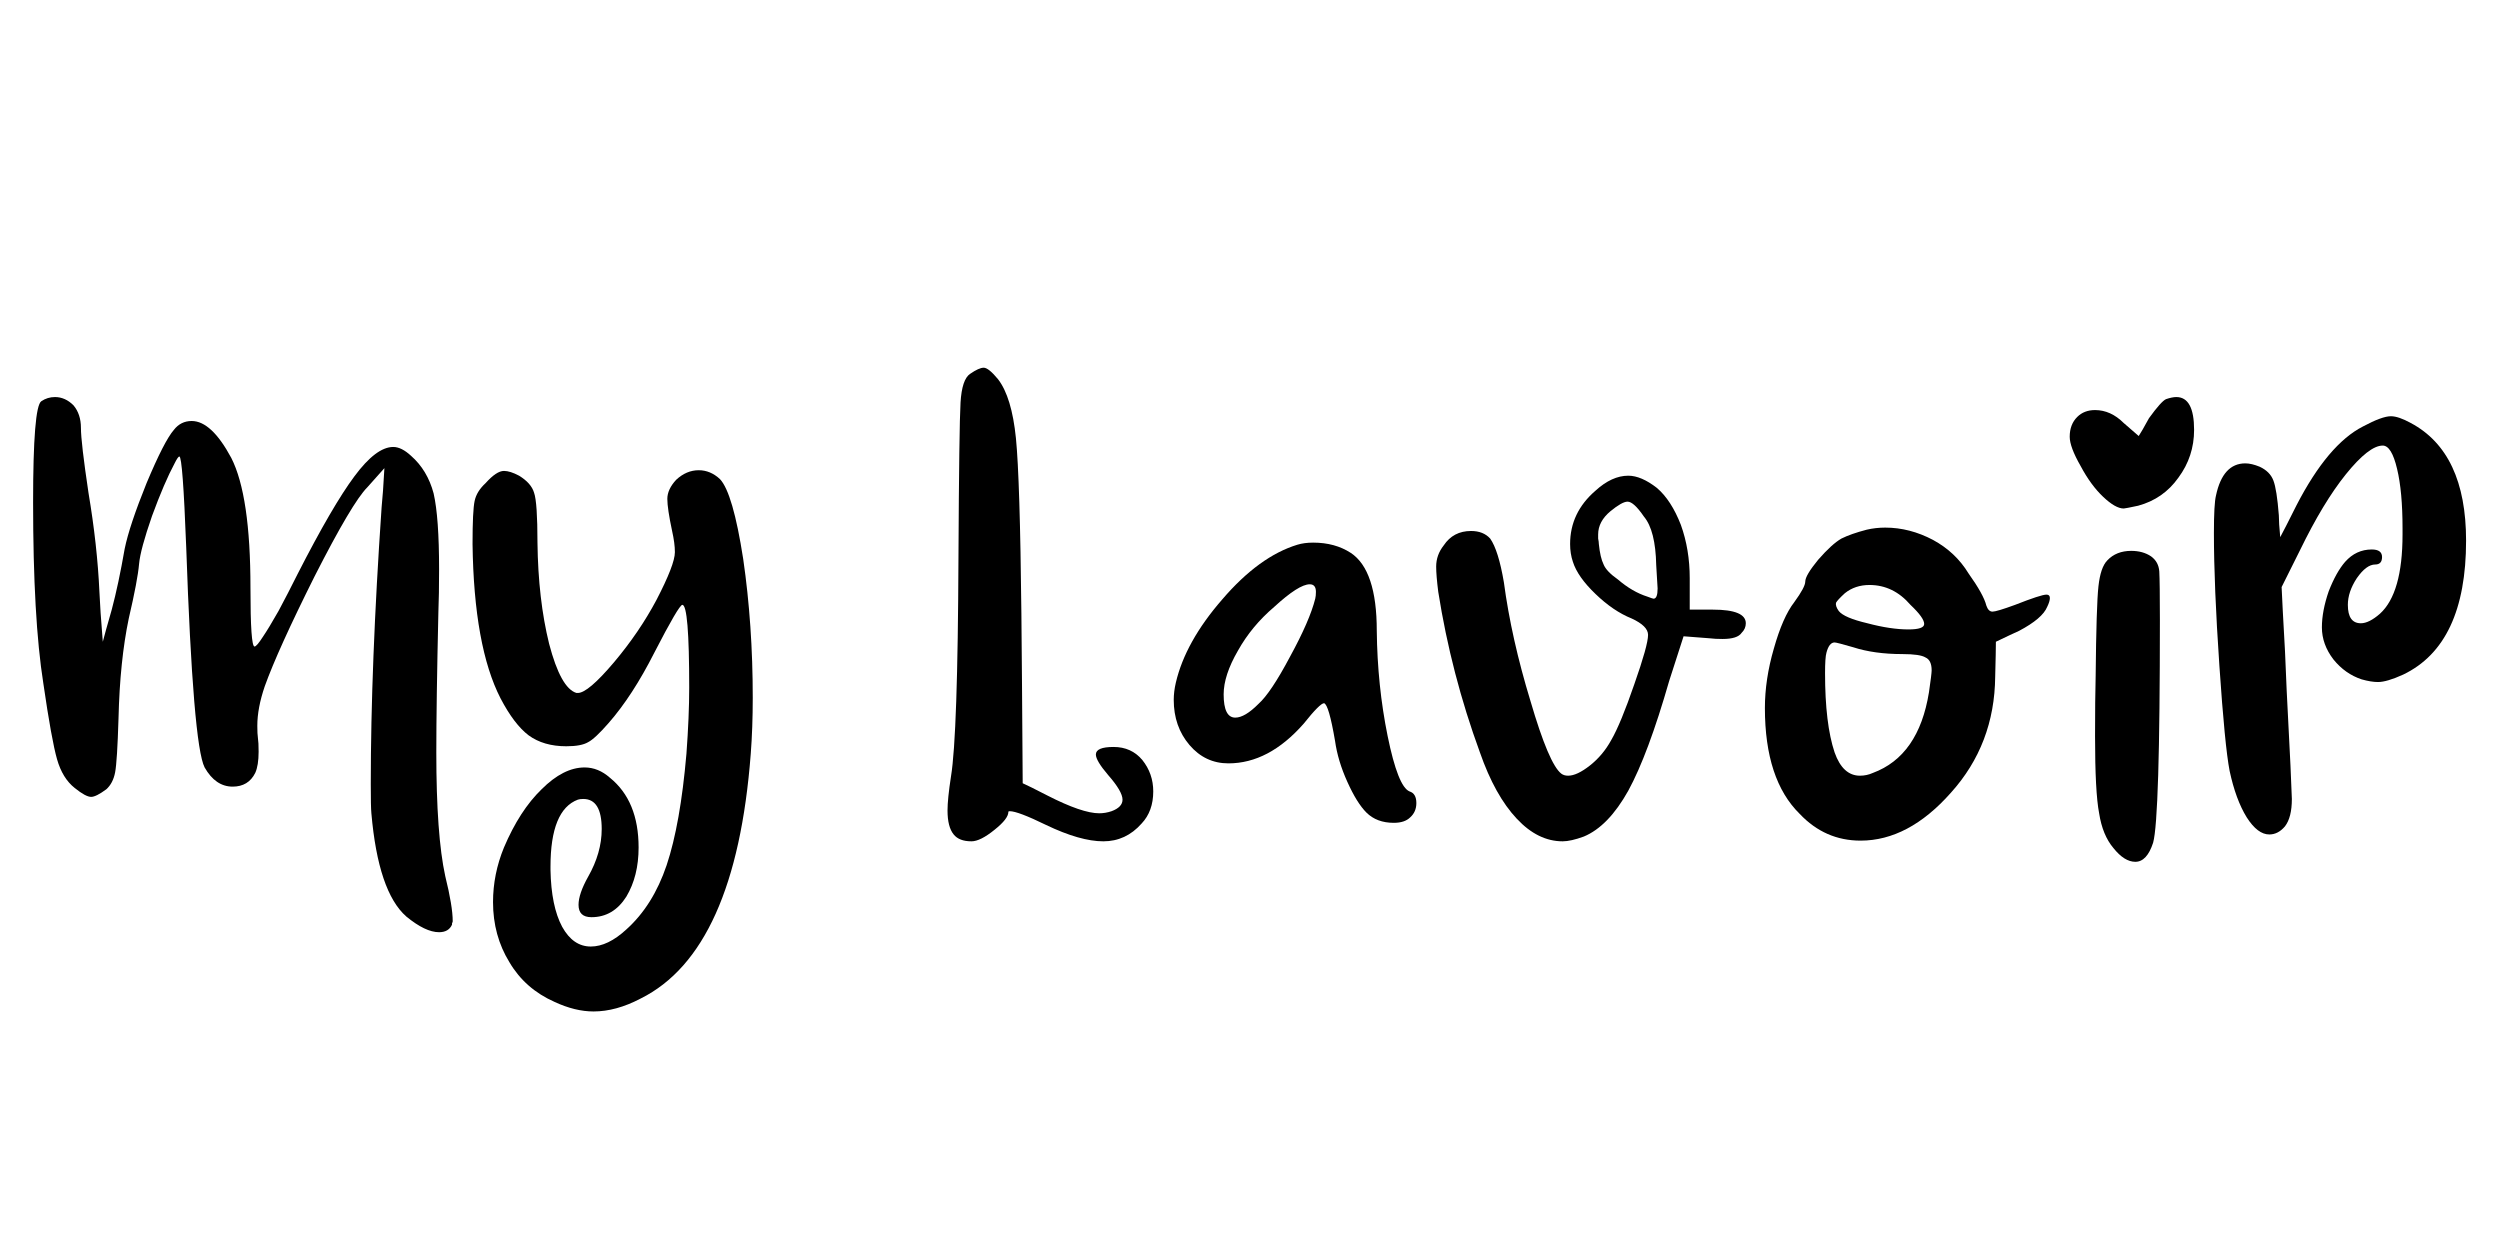
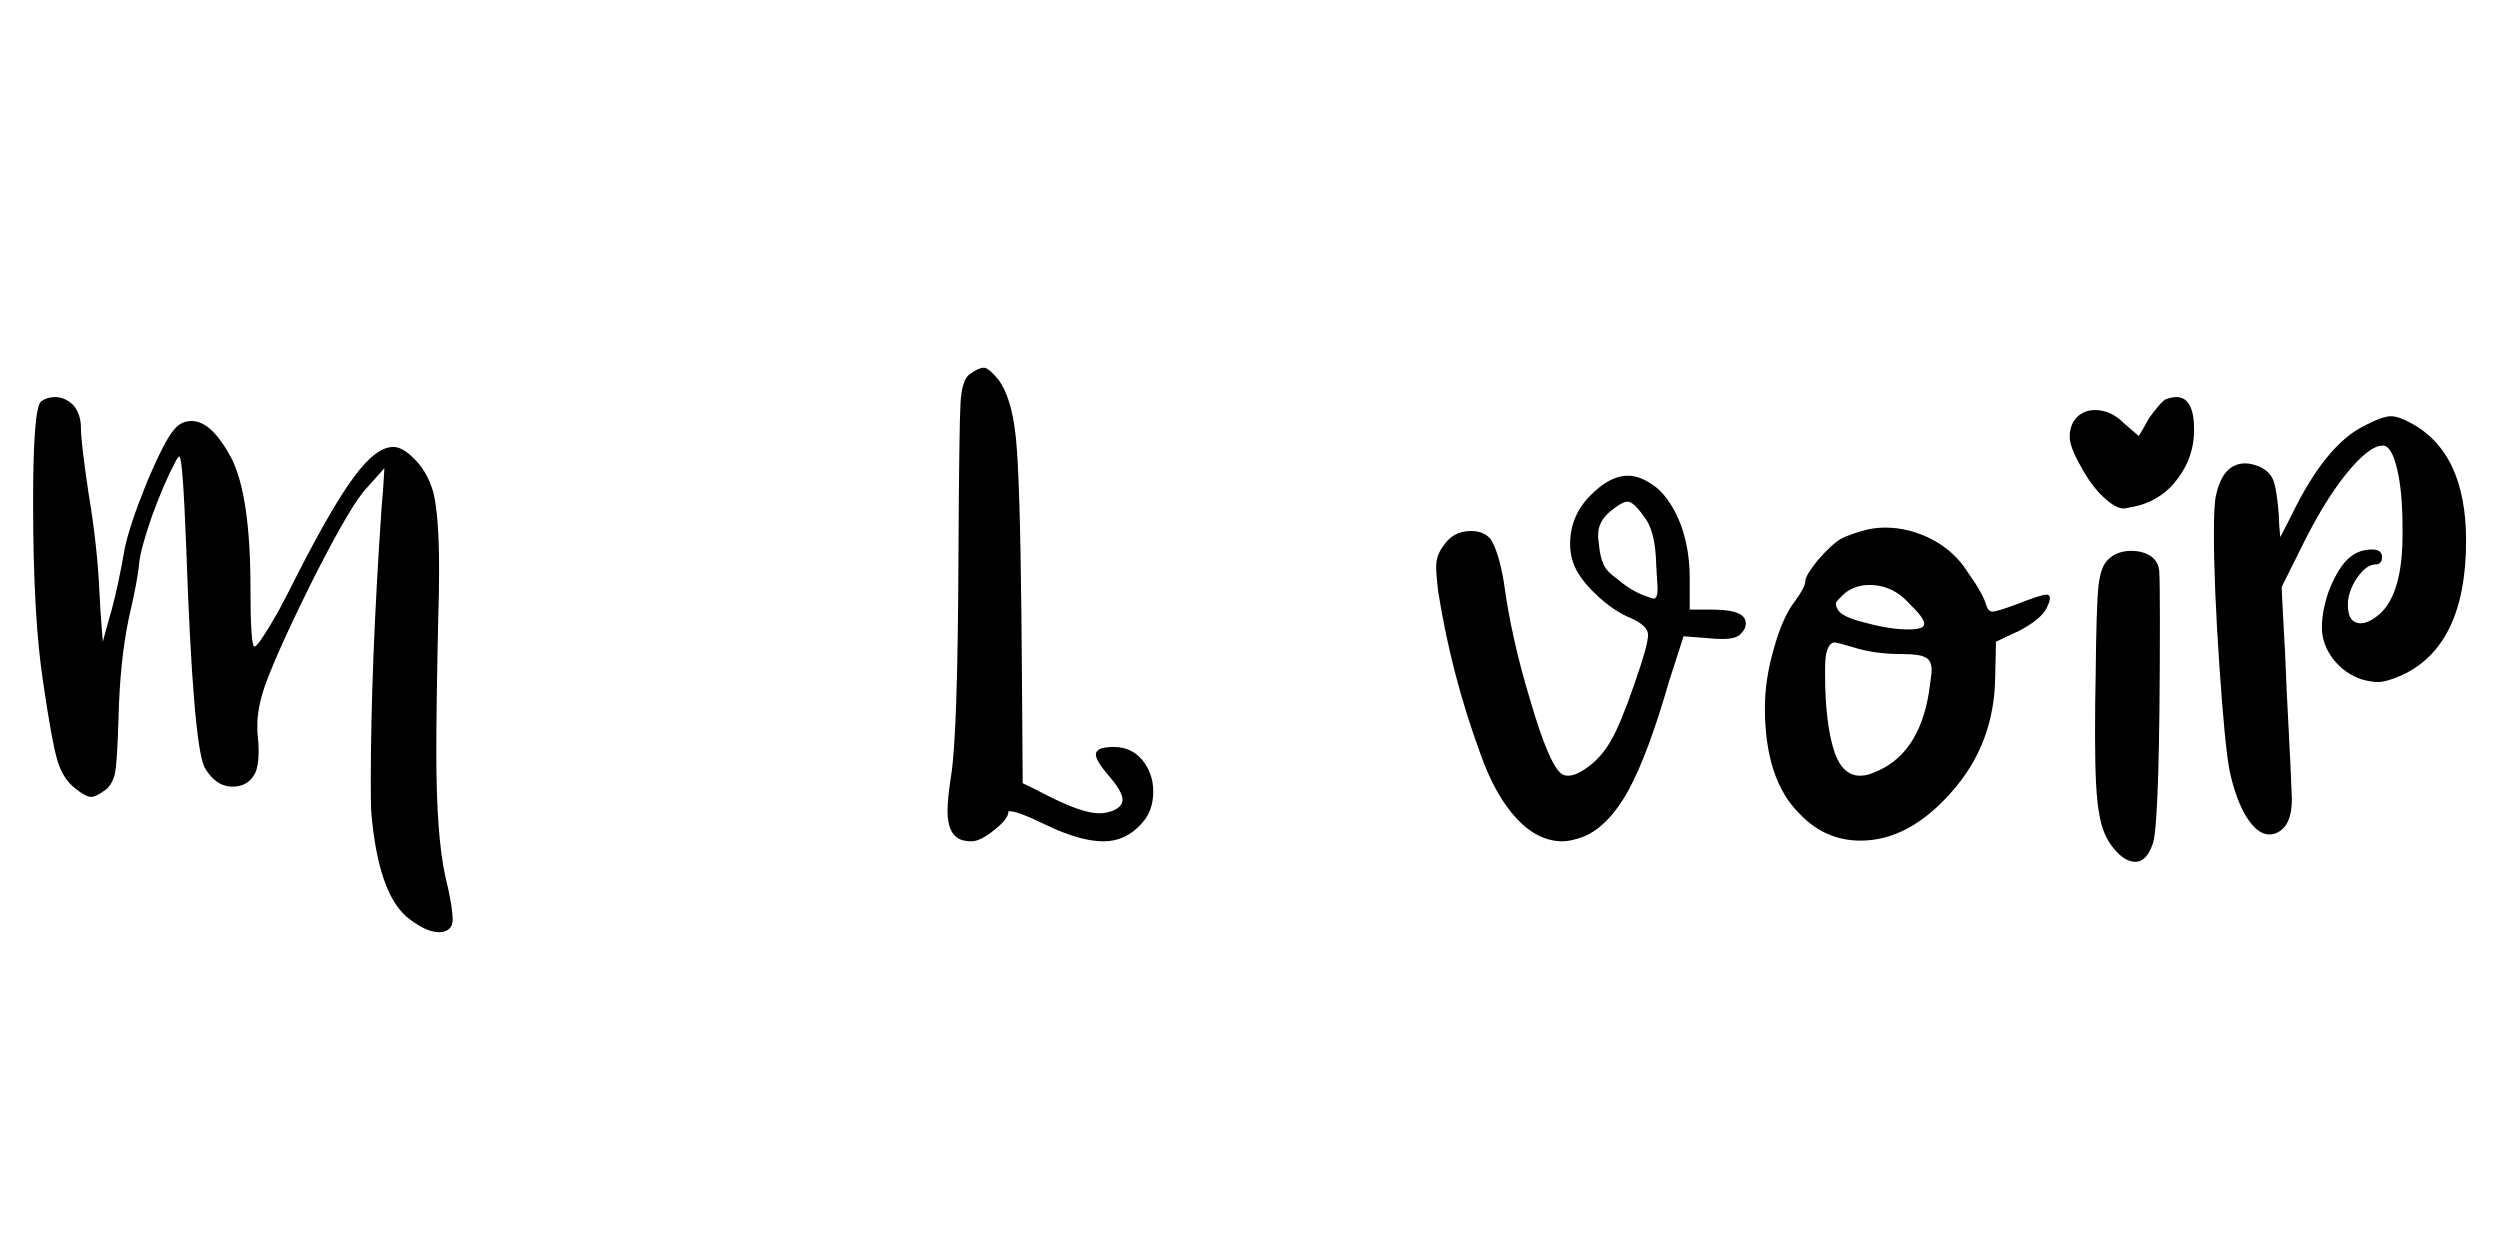
<svg xmlns="http://www.w3.org/2000/svg" width="600" zoomAndPan="magnify" viewBox="0 0 450 225" height="300" preserveAspectRatio="xMidYMid meet" version="1.0">
  <defs>
    <g />
    <clipPath id="c709d48748">
      <rect x="0" width="442" y="0" height="147" />
    </clipPath>
  </defs>
-   <rect x="-45" width="540" fill="#ffffff" y="-22.5" height="270" fill-opacity="1" />
-   <rect x="-45" width="540" fill="#ffffff" y="-22.5" height="270" fill-opacity="1" />
  <g transform="matrix(1, 0, 0, 1, 4, 39)">
    <g clip-path="url(#c709d48748)">
      <g fill="#000000" fill-opacity="1">
        <g transform="translate(0.239, 113.172)">
          <g>
            <path d="M 3.203 -79.953 C 3.941 -80.453 4.758 -80.703 5.656 -80.703 C 6.883 -80.703 7.992 -80.207 8.984 -79.219 C 9.879 -78.156 10.328 -76.801 10.328 -75.156 C 10.328 -73.438 10.781 -69.539 11.688 -63.469 C 12.75 -57.156 13.406 -51.211 13.656 -45.641 C 13.738 -43.586 13.941 -40.594 14.266 -36.656 C 14.516 -37.645 15.051 -39.57 15.875 -42.438 C 16.688 -45.477 17.461 -49.129 18.203 -53.391 C 18.773 -56.18 20.086 -60.117 22.141 -65.203 C 24.273 -70.285 25.914 -73.484 27.062 -74.797 C 27.883 -75.859 28.953 -76.391 30.266 -76.391 C 32.641 -76.391 35.016 -74.176 37.391 -69.75 C 39.691 -65.238 40.844 -57.445 40.844 -46.375 C 40.844 -39.32 41.086 -35.797 41.578 -35.797 C 41.828 -35.797 42.32 -36.367 43.062 -37.516 C 43.789 -38.586 44.734 -40.145 45.891 -42.188 C 47.035 -44.32 48.18 -46.539 49.328 -48.844 C 53.516 -57.039 56.922 -62.898 59.547 -66.422 C 62.16 -69.953 64.492 -71.719 66.547 -71.719 C 67.535 -71.719 68.602 -71.188 69.75 -70.125 C 71.719 -68.395 73.07 -66.141 73.812 -63.359 C 74.469 -60.484 74.797 -55.93 74.797 -49.703 C 74.797 -46.586 74.754 -44.047 74.672 -42.078 C 74.422 -31.16 74.297 -22.711 74.297 -16.734 C 74.297 -6.805 74.832 0.613 75.906 5.531 C 76.801 9.145 77.25 11.852 77.25 13.656 C 77.25 13.738 77.207 13.863 77.125 14.031 L 77.125 14.266 C 76.719 15.172 75.941 15.625 74.797 15.625 C 73.148 15.625 71.18 14.68 68.891 12.797 C 65.523 9.836 63.43 3.645 62.609 -5.781 C 62.535 -6.52 62.5 -8.285 62.5 -11.078 C 62.5 -25.266 63.148 -41.867 64.453 -60.891 C 64.617 -62.453 64.785 -64.789 64.953 -67.906 C 64.461 -67.332 63.438 -66.18 61.875 -64.453 C 60.07 -62.648 56.914 -57.32 52.406 -48.469 C 47.977 -39.613 44.984 -33.008 43.422 -28.656 C 42.523 -26.031 42.078 -23.656 42.078 -21.531 C 42.078 -20.539 42.113 -19.801 42.188 -19.312 C 42.27 -18.82 42.312 -18.004 42.312 -16.859 C 42.312 -15.211 42.109 -13.941 41.703 -13.047 C 40.879 -11.398 39.523 -10.578 37.641 -10.578 C 35.586 -10.578 33.906 -11.727 32.594 -14.031 C 31.207 -16.727 30.102 -29.93 29.281 -53.641 C 28.863 -64.547 28.453 -70 28.047 -70 C 27.879 -70 27.594 -69.586 27.188 -68.766 C 25.957 -66.473 24.602 -63.316 23.125 -59.297 C 21.727 -55.273 20.953 -52.406 20.797 -50.688 C 20.629 -48.719 20.008 -45.438 18.938 -40.844 C 17.875 -35.758 17.258 -29.77 17.094 -22.875 C 16.938 -17.707 16.734 -14.469 16.484 -13.156 C 16.234 -11.844 15.703 -10.82 14.891 -10.094 C 13.66 -9.188 12.754 -8.734 12.172 -8.734 C 11.516 -8.734 10.531 -9.266 9.219 -10.328 C 7.75 -11.484 6.688 -13.207 6.031 -15.5 C 5.375 -17.789 4.551 -22.344 3.562 -29.156 C 2.332 -36.945 1.719 -47.812 1.719 -61.75 C 1.719 -73.227 2.211 -79.297 3.203 -79.953 Z M 3.203 -79.953 " />
          </g>
        </g>
      </g>
      <g fill="#000000" fill-opacity="1">
        <g transform="translate(79.339, 113.172)">
          <g>
-             <path d="M 4.062 -65.203 C 5.375 -66.672 6.477 -67.406 7.375 -67.406 C 8.113 -67.406 9.02 -67.117 10.094 -66.547 C 11.562 -65.648 12.461 -64.625 12.797 -63.469 C 13.203 -62.32 13.406 -59.332 13.406 -54.5 C 13.488 -47.688 14.188 -41.617 15.5 -36.297 C 16.895 -30.961 18.535 -28.008 20.422 -27.438 L 20.672 -27.438 C 21.898 -27.438 24.07 -29.281 27.188 -32.969 C 30.219 -36.57 32.758 -40.301 34.812 -44.156 C 37.031 -48.426 38.141 -51.301 38.141 -52.781 C 38.141 -53.844 37.973 -55.113 37.641 -56.594 C 37.066 -59.289 36.781 -61.219 36.781 -62.375 C 36.781 -63.52 37.312 -64.664 38.375 -65.812 C 39.602 -66.957 40.957 -67.531 42.438 -67.531 C 43.832 -67.531 45.102 -67 46.25 -65.938 C 47.812 -64.289 49.207 -59.492 50.438 -51.547 C 51.582 -43.672 52.156 -35.348 52.156 -26.578 C 52.156 -22.961 52.035 -19.598 51.797 -16.484 C 49.984 7.211 43.379 21.895 31.984 27.562 C 29.035 29.113 26.207 29.891 23.5 29.891 C 21.281 29.891 18.941 29.316 16.484 28.172 C 12.953 26.609 10.242 24.227 8.359 21.031 C 6.391 17.832 5.406 14.223 5.406 10.203 C 5.406 6.848 6.062 3.57 7.375 0.375 C 9.258 -4.062 11.516 -7.551 14.141 -10.094 C 16.766 -12.719 19.348 -14.031 21.891 -14.031 C 23.535 -14.031 25.055 -13.41 26.453 -12.172 C 29.891 -9.391 31.609 -5.207 31.609 0.375 C 31.609 3.812 30.875 6.758 29.406 9.219 C 27.844 11.688 25.75 12.922 23.125 12.922 C 21.57 12.922 20.797 12.18 20.797 10.703 C 20.797 9.391 21.367 7.707 22.516 5.656 C 24.148 2.789 24.969 -0.078 24.969 -2.953 C 24.969 -6.555 23.863 -8.359 21.656 -8.359 C 21.238 -8.359 20.91 -8.316 20.672 -8.234 C 17.391 -7.004 15.75 -2.988 15.75 3.812 L 15.75 4.422 C 15.832 8.773 16.531 12.18 17.844 14.641 C 19.156 17.016 20.875 18.203 23 18.203 C 25.051 18.203 27.188 17.176 29.406 15.125 C 32.602 12.258 35.02 8.406 36.656 3.562 C 38.301 -1.352 39.488 -8.035 40.219 -16.484 C 40.551 -20.992 40.719 -24.973 40.719 -28.422 C 40.719 -38.336 40.305 -43.297 39.484 -43.297 C 39.078 -43.297 37.395 -40.426 34.438 -34.688 C 31.82 -29.52 29.078 -25.297 26.203 -22.016 C 24.555 -20.129 23.328 -18.984 22.516 -18.578 C 21.691 -18.086 20.379 -17.844 18.578 -17.844 C 15.867 -17.844 13.613 -18.5 11.812 -19.812 C 10.082 -21.125 8.398 -23.336 6.766 -26.453 C 3.566 -32.68 1.883 -41.945 1.719 -54.25 C 1.719 -58.27 1.844 -60.852 2.094 -62 C 2.332 -63.145 2.988 -64.211 4.062 -65.203 Z M 4.062 -65.203 " />
-           </g>
+             </g>
        </g>
      </g>
      <g fill="#000000" fill-opacity="1">
        <g transform="translate(133.343, 113.172)">
          <g />
        </g>
      </g>
      <g fill="#000000" fill-opacity="1">
        <g transform="translate(164.835, 113.172)">
          <g>
            <path d="M 5.781 -84.875 C 6.844 -85.613 7.66 -85.984 8.234 -85.984 C 8.816 -85.984 9.68 -85.285 10.828 -83.891 C 12.461 -81.766 13.531 -78.238 14.031 -73.312 C 14.52 -68.395 14.848 -57.859 15.016 -41.703 C 15.086 -34.898 15.164 -24.727 15.25 -11.188 C 15.988 -10.863 17.469 -10.129 19.688 -8.984 C 23.863 -6.848 26.977 -5.781 29.031 -5.781 C 29.77 -5.781 30.508 -5.906 31.25 -6.156 C 32.562 -6.645 33.219 -7.336 33.219 -8.234 C 33.219 -9.223 32.352 -10.703 30.625 -12.672 C 29.156 -14.391 28.422 -15.617 28.422 -16.359 C 28.422 -17.266 29.484 -17.719 31.609 -17.719 C 33.742 -17.719 35.469 -16.938 36.781 -15.375 C 38.094 -13.738 38.75 -11.852 38.75 -9.719 C 38.75 -7.344 38.051 -5.414 36.656 -3.938 C 34.77 -1.801 32.473 -0.734 29.766 -0.734 C 26.984 -0.734 23.539 -1.719 19.438 -3.688 C 16.07 -5.332 13.898 -6.156 12.922 -6.156 C 12.754 -6.156 12.672 -6.113 12.672 -6.031 C 12.672 -5.207 11.848 -4.141 10.203 -2.828 C 8.484 -1.43 7.094 -0.734 6.031 -0.734 C 4.551 -0.734 3.484 -1.145 2.828 -1.969 C 2.086 -2.875 1.719 -4.312 1.719 -6.281 C 1.719 -7.664 1.926 -9.711 2.344 -12.422 C 3.156 -17.348 3.602 -30.473 3.688 -51.797 C 3.77 -67.617 3.895 -76.926 4.062 -79.719 C 4.227 -82.5 4.801 -84.219 5.781 -84.875 Z M 5.781 -84.875 " />
          </g>
        </g>
      </g>
      <g fill="#000000" fill-opacity="1">
        <g transform="translate(205.554, 113.172)">
          <g>
-             <path d="M 27.188 -44.406 C 27.27 -44.738 27.312 -45.148 27.312 -45.641 C 27.312 -46.547 26.941 -47 26.203 -47 C 24.891 -47 22.758 -45.645 19.812 -42.938 C 17.102 -40.633 14.926 -38.008 13.281 -35.062 C 11.562 -32.102 10.703 -29.477 10.703 -27.188 C 10.703 -24.395 11.398 -23 12.797 -23 C 13.941 -23 15.332 -23.82 16.969 -25.469 C 18.445 -26.781 20.336 -29.609 22.641 -33.953 C 25.016 -38.297 26.531 -41.781 27.188 -44.406 Z M 23.984 -54.125 C 24.805 -54.375 25.75 -54.5 26.812 -54.5 C 29.438 -54.5 31.691 -53.883 33.578 -52.656 C 36.703 -50.602 38.266 -45.926 38.266 -38.625 C 38.336 -32.062 38.988 -25.75 40.219 -19.688 C 41.457 -13.613 42.77 -10.289 44.156 -9.719 C 44.977 -9.469 45.391 -8.77 45.391 -7.625 C 45.391 -6.562 45.02 -5.703 44.281 -5.047 C 43.625 -4.391 42.641 -4.062 41.328 -4.062 C 39.285 -4.062 37.645 -4.676 36.406 -5.906 C 35.258 -7.051 34.113 -8.895 32.969 -11.438 C 31.82 -13.977 31.082 -16.441 30.75 -18.828 C 30.008 -23.172 29.352 -25.426 28.781 -25.594 C 28.289 -25.594 27.062 -24.359 25.094 -21.891 C 20.914 -17.141 16.406 -14.766 11.562 -14.766 C 8.77 -14.766 6.43 -15.867 4.547 -18.078 C 2.66 -20.297 1.719 -23.004 1.719 -26.203 C 1.719 -27.18 1.844 -28.207 2.094 -29.281 C 3.238 -34.195 6.023 -39.195 10.453 -44.281 C 14.879 -49.445 19.391 -52.727 23.984 -54.125 Z M 23.984 -54.125 " />
-           </g>
+             </g>
        </g>
      </g>
      <g fill="#000000" fill-opacity="1">
        <g transform="translate(252.792, 113.172)">
          <g>
            <path d="M 39.125 -59.172 C 37.895 -60.973 36.91 -61.875 36.172 -61.875 C 35.516 -61.875 34.488 -61.301 33.094 -60.156 C 31.613 -58.926 30.875 -57.531 30.875 -55.969 L 30.875 -55.234 C 30.957 -54.828 31 -54.5 31 -54.25 C 31.164 -52.613 31.453 -51.383 31.859 -50.562 C 32.191 -49.738 33.051 -48.836 34.438 -47.859 C 36.164 -46.379 37.93 -45.352 39.734 -44.781 C 40.391 -44.531 40.758 -44.406 40.844 -44.406 C 41.332 -44.406 41.578 -45.02 41.578 -46.25 C 41.578 -46.5 41.492 -47.895 41.328 -50.438 C 41.242 -54.613 40.508 -57.523 39.125 -59.172 Z M 30.391 -63.844 C 32.359 -65.645 34.328 -66.547 36.297 -66.547 C 37.848 -66.547 39.566 -65.812 41.453 -64.344 C 43.18 -62.863 44.617 -60.645 45.766 -57.688 C 46.828 -54.738 47.359 -51.539 47.359 -48.094 L 47.359 -42.438 L 51.547 -42.438 C 55.484 -42.438 57.453 -41.617 57.453 -39.984 C 57.453 -39.328 57.203 -38.754 56.703 -38.266 C 56.211 -37.523 55.066 -37.156 53.266 -37.156 C 52.359 -37.156 51.578 -37.195 50.922 -37.281 C 49.859 -37.352 48.301 -37.473 46.25 -37.641 C 45.844 -36.328 44.984 -33.66 43.672 -29.641 C 41.129 -20.785 38.672 -14.188 36.297 -9.844 C 33.91 -5.57 31.242 -2.82 28.297 -1.594 C 26.734 -1.02 25.461 -0.734 24.484 -0.734 C 21.523 -0.734 18.773 -2.086 16.234 -4.797 C 13.609 -7.586 11.395 -11.566 9.594 -16.734 C 6.145 -26.16 3.645 -35.797 2.094 -45.641 C 1.844 -47.609 1.719 -49.125 1.719 -50.188 C 1.719 -51.582 2.172 -52.852 3.078 -54 C 4.223 -55.727 5.863 -56.594 8 -56.594 C 9.469 -56.594 10.613 -56.141 11.438 -55.234 C 12.426 -53.836 13.25 -51.211 13.906 -47.359 C 14.801 -40.641 16.398 -33.504 18.703 -25.953 C 20.91 -18.41 22.754 -14.066 24.234 -12.922 C 24.555 -12.672 24.969 -12.547 25.469 -12.547 C 26.531 -12.547 27.844 -13.16 29.406 -14.391 C 30.957 -15.617 32.227 -17.133 33.219 -18.938 C 34.363 -20.906 35.754 -24.27 37.391 -29.031 C 39.035 -33.707 39.859 -36.66 39.859 -37.891 C 39.859 -38.953 38.875 -39.938 36.906 -40.844 C 34.688 -41.738 32.516 -43.211 30.391 -45.266 C 28.254 -47.316 26.898 -49.242 26.328 -51.047 C 25.992 -52.035 25.828 -53.102 25.828 -54.25 C 25.828 -58.02 27.348 -61.219 30.391 -63.844 Z M 30.391 -63.844 " />
          </g>
        </g>
      </g>
      <g fill="#000000" fill-opacity="1">
        <g transform="translate(311.963, 113.172)">
          <g>
            <path d="M 26.453 -34.438 C 23.086 -34.438 20.133 -34.848 17.594 -35.672 C 15.625 -36.242 14.516 -36.531 14.266 -36.531 C 13.609 -36.531 13.117 -35.914 12.797 -34.688 C 12.629 -34.113 12.547 -32.883 12.547 -31 C 12.547 -24.926 13.117 -20.172 14.266 -16.734 C 15.254 -13.941 16.773 -12.547 18.828 -12.547 C 19.641 -12.547 20.414 -12.711 21.156 -13.047 C 26.656 -15.086 30.02 -19.926 31.25 -27.562 C 31.57 -29.77 31.734 -31.082 31.734 -31.5 C 31.734 -32.727 31.363 -33.504 30.625 -33.828 C 29.969 -34.234 28.578 -34.438 26.453 -34.438 Z M 27.922 -43.297 C 25.867 -45.68 23.41 -46.875 20.547 -46.875 C 18.816 -46.875 17.336 -46.379 16.109 -45.391 C 15.211 -44.566 14.68 -43.992 14.516 -43.672 C 14.43 -43.266 14.598 -42.77 15.016 -42.188 C 15.66 -41.375 17.379 -40.641 20.172 -39.984 C 22.961 -39.242 25.426 -38.875 27.562 -38.875 C 29.445 -38.875 30.391 -39.203 30.391 -39.859 C 30.391 -40.598 29.566 -41.742 27.922 -43.297 Z M 20.047 -56.828 C 21.117 -57.078 22.227 -57.203 23.375 -57.203 C 26.32 -57.203 29.191 -56.461 31.984 -54.984 C 34.691 -53.516 36.82 -51.504 38.375 -48.953 C 40.188 -46.41 41.254 -44.484 41.578 -43.172 C 41.828 -42.441 42.195 -42.078 42.688 -42.078 C 43.176 -42.078 44.531 -42.484 46.75 -43.297 C 49.863 -44.523 51.75 -45.141 52.406 -45.141 C 52.812 -45.141 53.016 -44.938 53.016 -44.531 C 53.016 -44.125 52.852 -43.594 52.531 -42.938 C 51.957 -41.539 50.273 -40.102 47.484 -38.625 C 46.578 -38.219 45.18 -37.562 43.297 -36.656 C 43.297 -35.594 43.254 -33.504 43.172 -30.391 C 43.098 -22.266 40.438 -15.289 35.188 -9.469 C 30.102 -3.727 24.688 -0.859 18.938 -0.859 C 14.676 -0.859 11.031 -2.457 8 -5.656 C 3.812 -9.758 1.719 -16.113 1.719 -24.719 C 1.719 -28.164 2.254 -31.734 3.328 -35.422 C 4.391 -39.203 5.617 -41.992 7.016 -43.797 C 8.328 -45.598 8.984 -46.828 8.984 -47.484 C 8.984 -48.223 9.758 -49.535 11.312 -51.422 C 12.957 -53.305 14.352 -54.578 15.5 -55.234 C 16.645 -55.805 18.16 -56.336 20.047 -56.828 Z M 20.047 -56.828 " />
          </g>
        </g>
      </g>
      <g fill="#000000" fill-opacity="1">
        <g transform="translate(366.828, 113.172)">
          <g>
            <path d="M 8.484 -51.297 C 9.555 -52.441 10.992 -53.016 12.797 -53.016 C 14.191 -53.016 15.379 -52.688 16.359 -52.031 C 17.266 -51.375 17.758 -50.473 17.844 -49.328 C 17.914 -48.016 17.953 -45.102 17.953 -40.594 C 17.953 -16.727 17.547 -3.359 16.734 -0.484 C 15.992 1.805 14.926 2.953 13.531 2.953 C 12.219 2.953 10.906 2.129 9.594 0.484 C 8.281 -1.066 7.422 -3.156 7.016 -5.781 C 6.523 -8.32 6.281 -12.957 6.281 -19.688 C 6.281 -24.113 6.316 -27.723 6.391 -30.516 C 6.473 -38.953 6.641 -44.32 6.891 -46.625 C 7.141 -48.914 7.672 -50.473 8.484 -51.297 Z M 19.062 -80.328 C 19.801 -80.578 20.414 -80.703 20.906 -80.703 C 23.039 -80.703 24.109 -78.734 24.109 -74.797 C 24.109 -71.598 23.164 -68.727 21.281 -66.188 C 19.477 -63.645 17.062 -61.961 14.031 -61.141 C 12.469 -60.805 11.602 -60.641 11.438 -60.641 C 10.457 -60.641 9.227 -61.336 7.75 -62.734 C 6.27 -64.129 4.914 -65.977 3.688 -68.281 C 2.375 -70.57 1.719 -72.332 1.719 -73.562 C 1.719 -75.039 2.172 -76.227 3.078 -77.125 C 3.898 -77.945 4.969 -78.359 6.281 -78.359 C 8.164 -78.359 9.883 -77.582 11.438 -76.031 C 12.008 -75.531 12.91 -74.75 14.141 -73.688 C 14.473 -74.176 15.086 -75.242 15.984 -76.891 C 17.461 -78.93 18.488 -80.078 19.062 -80.328 Z M 19.062 -80.328 " />
          </g>
        </g>
      </g>
      <g fill="#000000" fill-opacity="1">
        <g transform="translate(392.785, 113.172)">
          <g>
            <path d="M 28.547 -75.406 C 30.836 -76.633 32.516 -77.25 33.578 -77.25 C 34.484 -77.25 35.676 -76.844 37.156 -76.031 C 43.789 -72.5 47.109 -65.441 47.109 -54.859 C 47.109 -42.398 43.336 -34.363 35.797 -30.75 C 33.828 -29.852 32.312 -29.406 31.25 -29.406 C 30.426 -29.406 29.441 -29.566 28.297 -29.891 C 26.328 -30.547 24.645 -31.734 23.25 -33.453 C 21.852 -35.266 21.156 -37.195 21.156 -39.25 C 21.156 -41.207 21.566 -43.379 22.391 -45.766 C 23.285 -48.055 24.27 -49.816 25.344 -51.047 C 26.656 -52.523 28.254 -53.266 30.141 -53.266 C 31.367 -53.266 31.984 -52.812 31.984 -51.906 C 31.984 -51.008 31.57 -50.562 30.75 -50.562 C 29.688 -50.562 28.582 -49.738 27.438 -48.094 C 26.363 -46.457 25.828 -44.859 25.828 -43.297 C 25.828 -41.086 26.609 -39.984 28.172 -39.984 C 29.148 -39.984 30.297 -40.555 31.609 -41.703 C 34.316 -44.16 35.672 -48.914 35.672 -55.969 L 35.672 -57.078 C 35.672 -61.504 35.344 -65.07 34.688 -67.781 C 34.031 -70.57 33.172 -71.969 32.109 -71.969 C 30.461 -71.969 28.25 -70.242 25.469 -66.797 C 22.758 -63.43 20.008 -58.879 17.219 -53.141 L 13.906 -46.5 C 13.988 -44.531 14.191 -40.676 14.516 -34.938 C 14.598 -32.227 14.926 -25.379 15.5 -14.391 C 15.664 -10.703 15.75 -8.691 15.75 -8.359 C 15.75 -6.148 15.336 -4.508 14.516 -3.438 C 13.691 -2.457 12.75 -1.969 11.688 -1.969 C 10.289 -1.969 8.938 -2.992 7.625 -5.047 C 6.312 -7.172 5.285 -9.957 4.547 -13.406 C 3.973 -16.363 3.359 -22.68 2.703 -32.359 C 2.047 -41.953 1.719 -49.906 1.719 -56.219 C 1.719 -59.75 1.844 -62.004 2.094 -62.984 C 2.914 -66.836 4.676 -68.766 7.375 -68.766 C 8.113 -68.766 8.977 -68.562 9.969 -68.156 C 11.195 -67.582 12.016 -66.758 12.422 -65.688 C 12.836 -64.625 13.164 -62.535 13.406 -59.422 C 13.406 -58.516 13.488 -57.203 13.656 -55.484 C 14.145 -56.379 15.129 -58.305 16.609 -61.266 C 20.379 -68.555 24.359 -73.27 28.547 -75.406 Z M 28.547 -75.406 " />
          </g>
        </g>
      </g>
    </g>
  </g>
</svg>